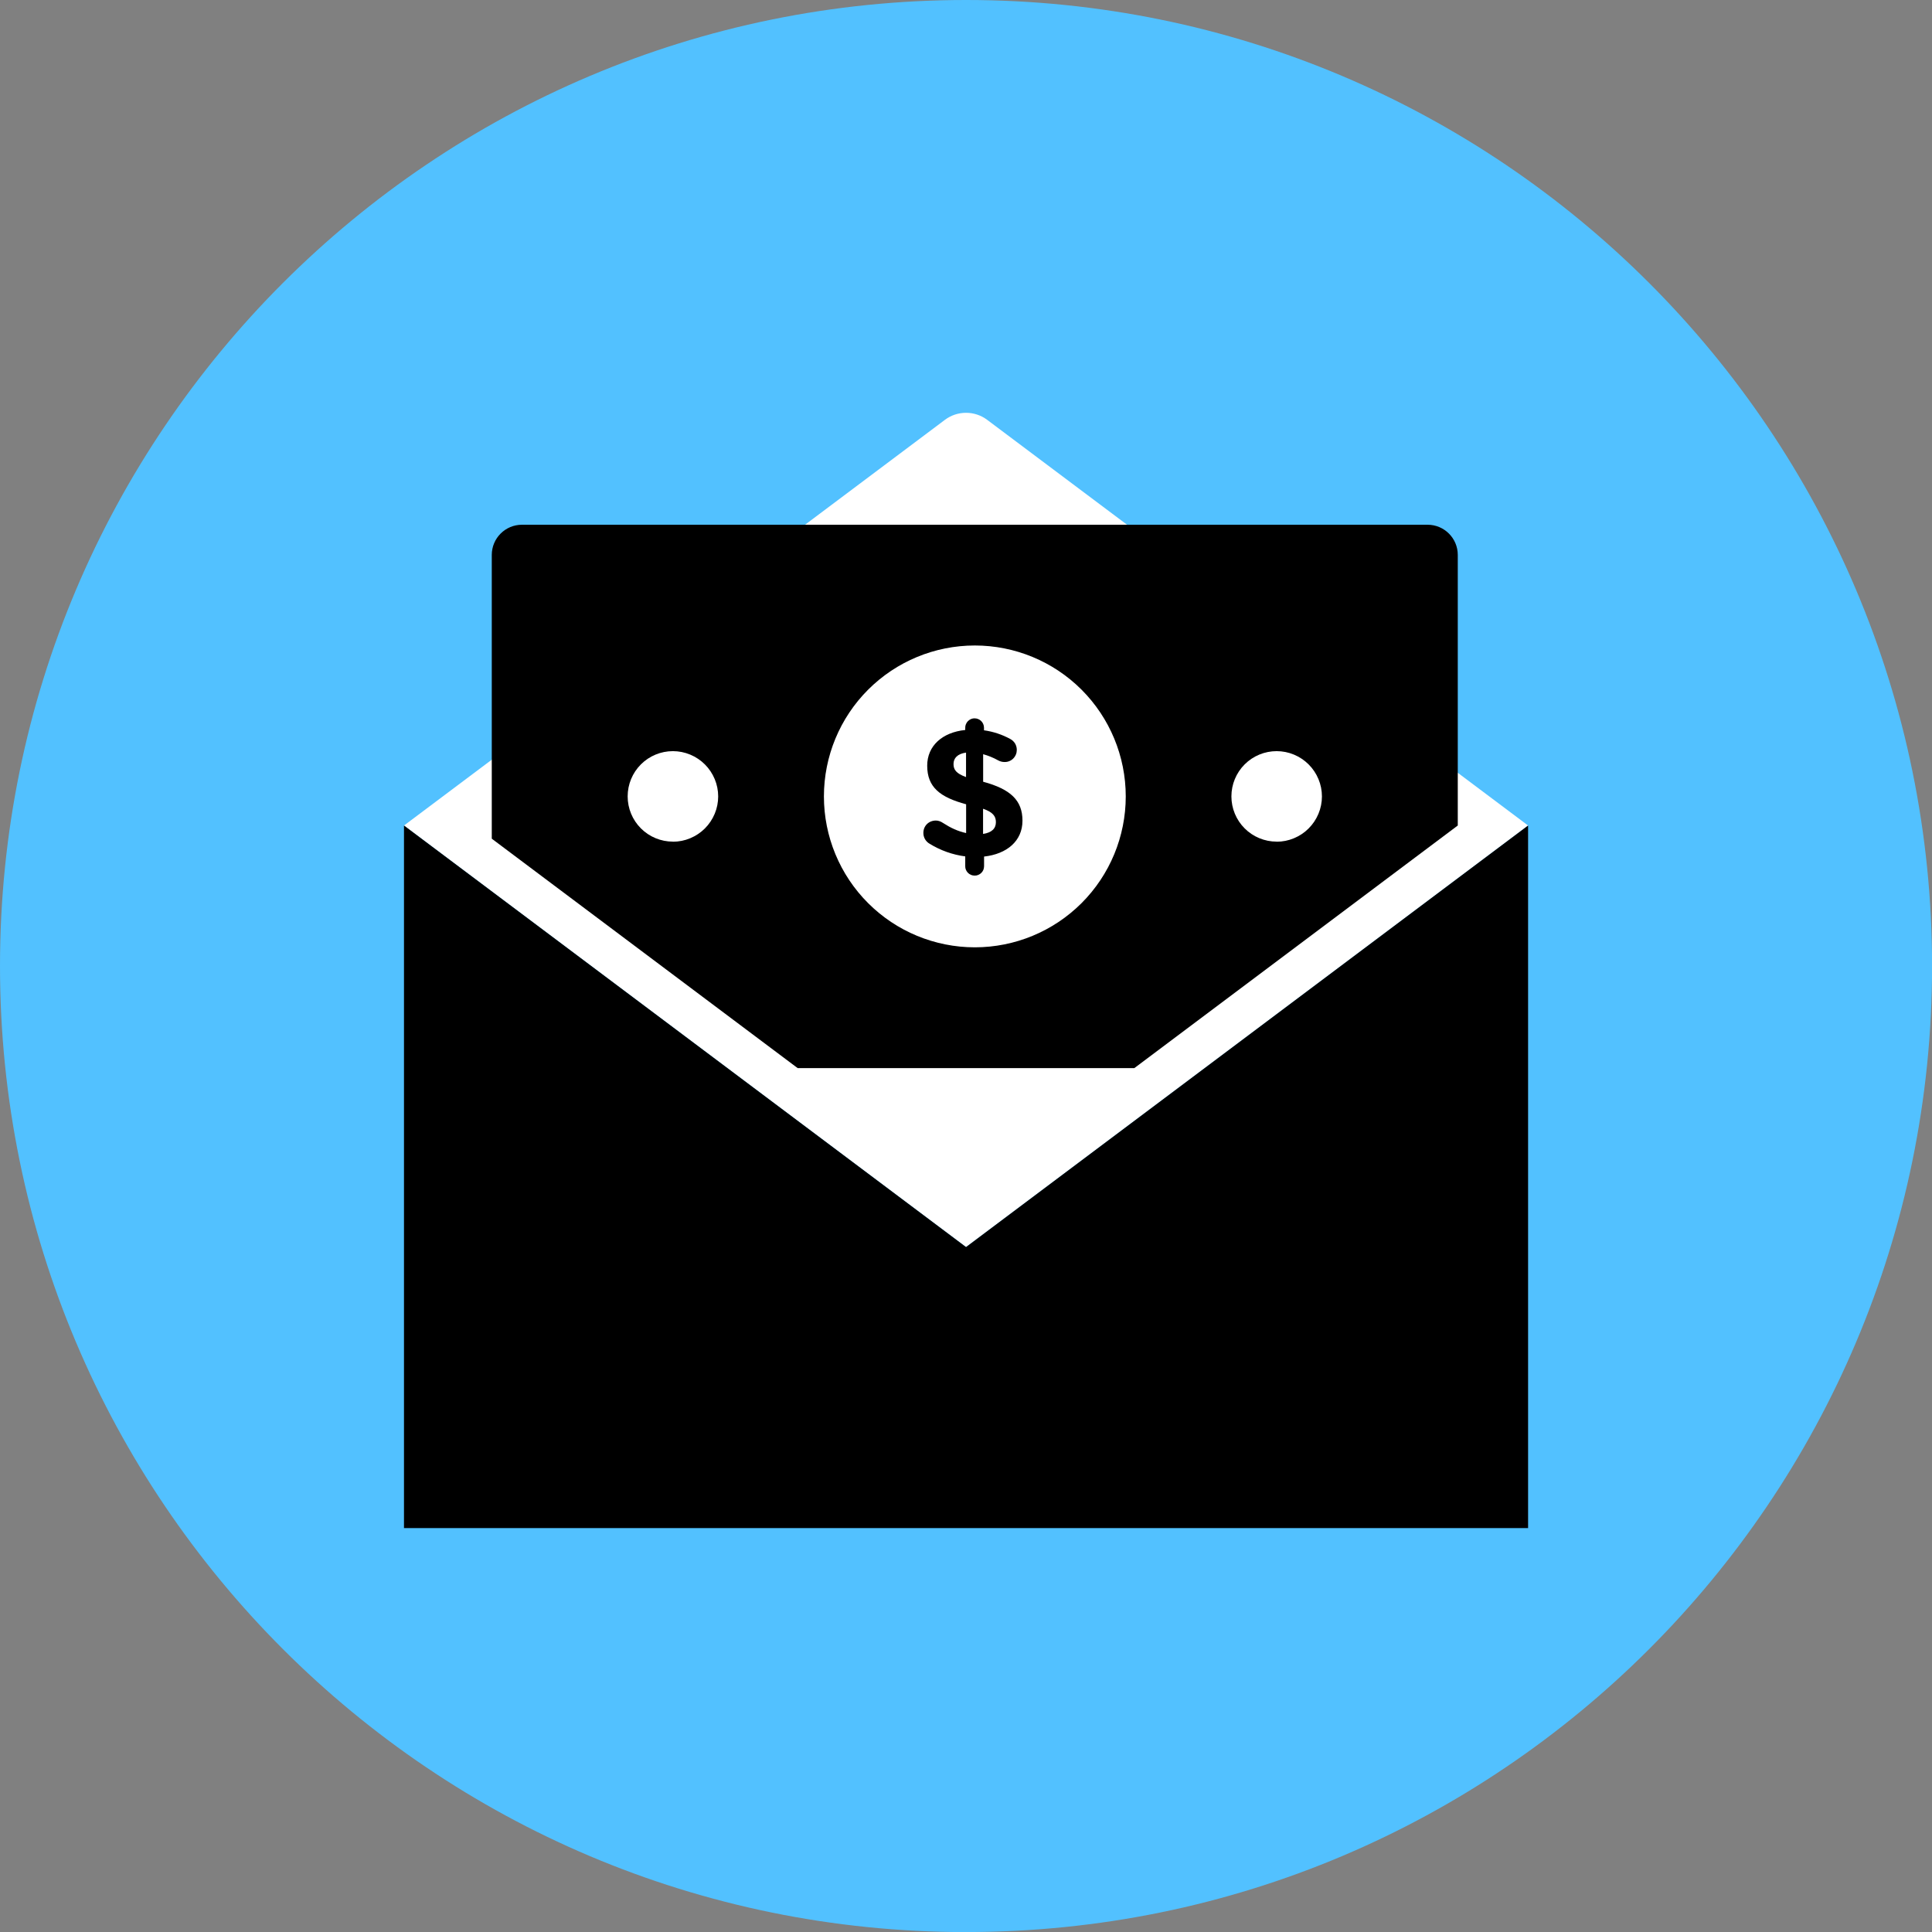
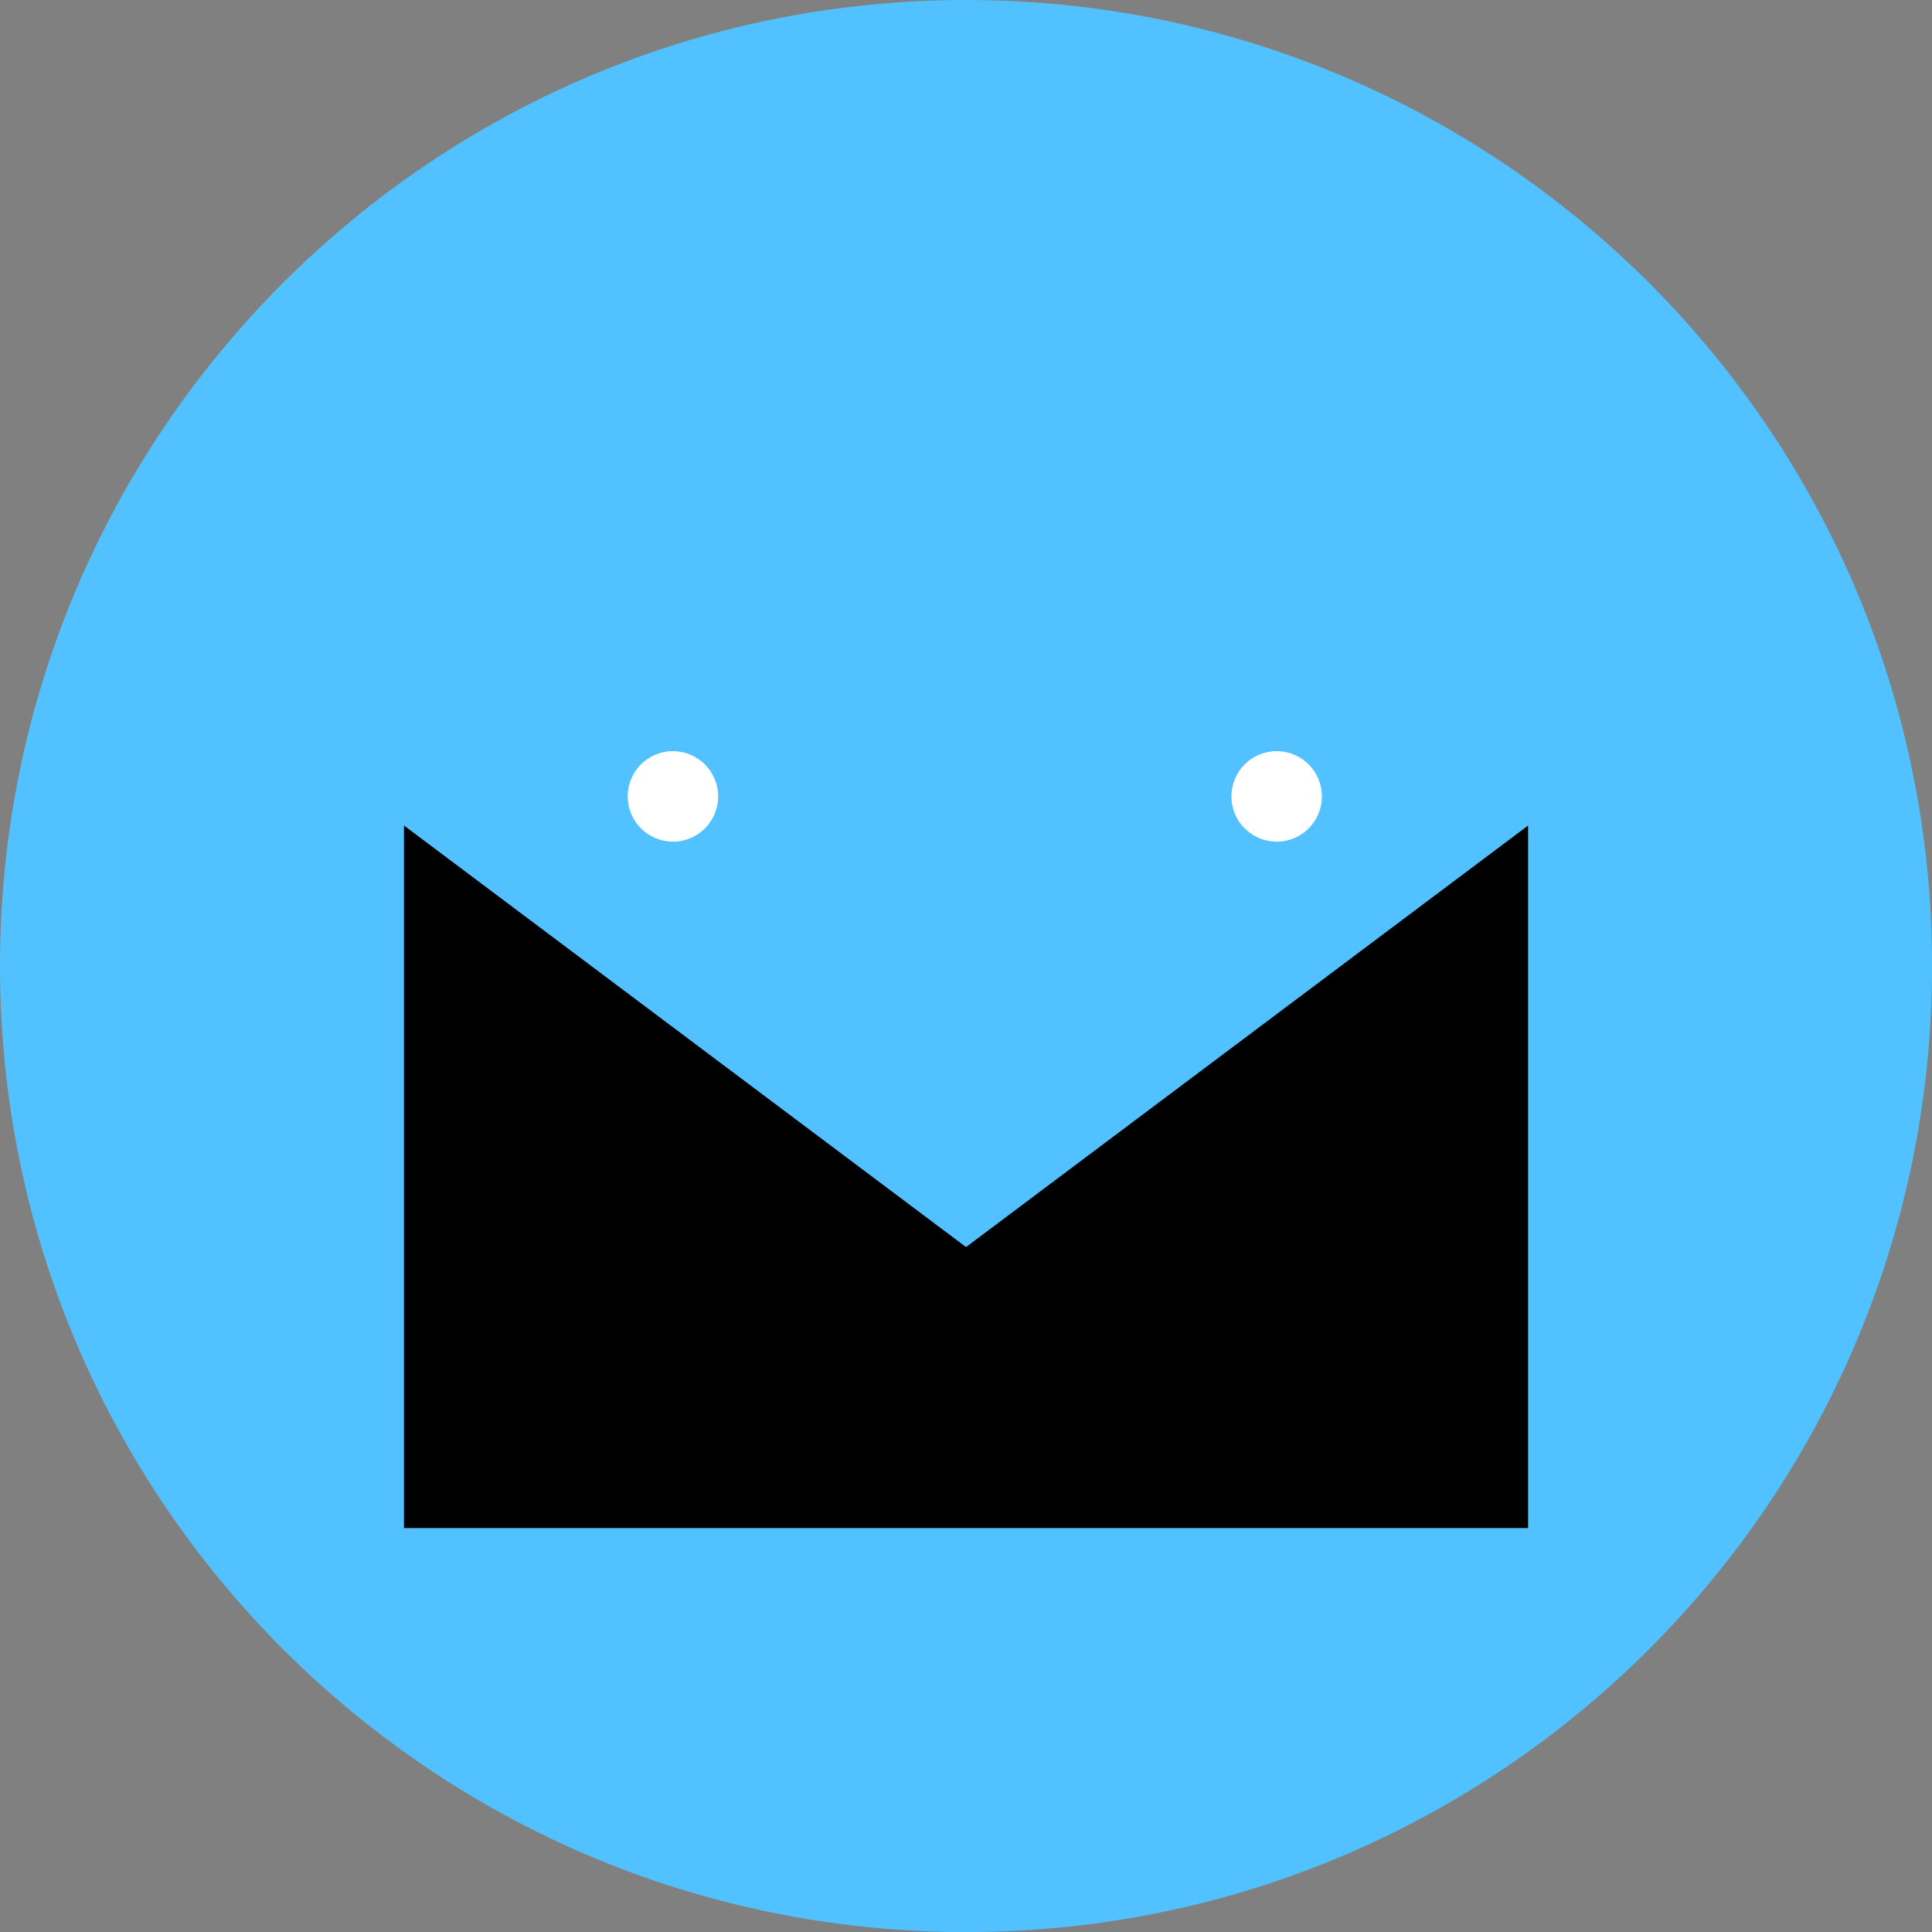
<svg xmlns="http://www.w3.org/2000/svg" fill="none" viewBox="0 0 48 48" id="Money-Letter--Streamline-Kameleon">
  <rect x="0" y="0" width="48" height="48" fill="#808080" stroke="none" />
  <desc>
    Money Letter Streamline Icon: https://streamlinehq.com
  </desc>
  <path fill="#52c1ff" d="M24.001 48.001c13.255 0 24.001 -10.745 24.001 -24.001C48.001 10.745 37.256 0 24.001 0 10.745 0 0 10.745 0 24.001c0 13.255 10.745 24.001 24.001 24.001Z" stroke-width="1" />
-   <path fill="#ffffff" d="m10.037 20.51 13.44 -10.08c0.151 -0.113 0.335 -0.174 0.524 -0.174 0.189 0 0.373 0.061 0.524 0.174l13.44 10.08 -13.964 10.473 -13.964 -10.473Z" stroke-width="1" />
-   <path fill="#000000" fill-rule="evenodd" d="m36.219 20.509 -8.037 6.028h-8.364l-7.6 -5.7v-7.05c0 -0.414 0.336 -0.75 0.75 -0.75h22.5c0.414 0 0.75 0.336 0.75 0.75v6.723Z" clip-rule="evenodd" stroke-width="1" />
  <path fill="#ffffff" d="M31.718 20.912c0.148 0 0.294 -0.029 0.43 -0.086 0.137 -0.057 0.261 -0.139 0.365 -0.244 0.104 -0.104 0.187 -0.228 0.244 -0.365 0.057 -0.136 0.086 -0.283 0.086 -0.43s-0.029 -0.294 -0.086 -0.43c-0.057 -0.137 -0.139 -0.26 -0.244 -0.365 -0.104 -0.104 -0.228 -0.187 -0.365 -0.244 -0.136 -0.057 -0.283 -0.086 -0.43 -0.086 -0.298 0 -0.584 0.118 -0.795 0.329 -0.211 0.211 -0.329 0.497 -0.329 0.795s0.118 0.584 0.329 0.795c0.211 0.211 0.497 0.329 0.795 0.329Z" stroke-width="1" />
-   <path fill="#ffffff" d="M24.219 23.536c0.995 0 1.948 -0.395 2.652 -1.098 0.703 -0.703 1.098 -1.657 1.098 -2.651 0 -0.995 -0.395 -1.948 -1.098 -2.652 -0.703 -0.703 -1.657 -1.098 -2.652 -1.098 -0.995 0 -1.948 0.395 -2.651 1.098 -0.703 0.703 -1.098 1.657 -1.098 2.652 0 0.995 0.395 1.948 1.098 2.651 0.703 0.703 1.657 1.098 2.651 1.098Z" stroke-width="1" />
-   <path fill="#000000" d="M24.213 17.847c0.13 0 0.234 0.104 0.234 0.234v0.063c0.229 0.032 0.45 0.105 0.653 0.216 0.049 0.026 0.09 0.065 0.119 0.112 0.028 0.048 0.043 0.102 0.043 0.158 0 0.04 -0.007 0.08 -0.023 0.117 -0.015 0.037 -0.038 0.071 -0.066 0.099 -0.028 0.028 -0.062 0.05 -0.099 0.065 -0.037 0.015 -0.077 0.022 -0.117 0.021 -0.055 -0 -0.109 -0.014 -0.158 -0.041 -0.118 -0.066 -0.243 -0.117 -0.373 -0.153v0.684c0.684 0.185 0.977 0.464 0.977 0.968 0 0.504 -0.387 0.828 -0.954 0.891v0.239c0 0.031 -0.006 0.061 -0.017 0.09 -0.012 0.029 -0.029 0.054 -0.051 0.076 -0.022 0.022 -0.048 0.039 -0.076 0.051 -0.029 0.012 -0.059 0.018 -0.09 0.017 -0.031 0 -0.061 -0.006 -0.09 -0.017 -0.029 -0.012 -0.054 -0.029 -0.076 -0.051 -0.022 -0.022 -0.039 -0.048 -0.051 -0.076 -0.012 -0.029 -0.018 -0.059 -0.017 -0.09v-0.243c-0.314 -0.041 -0.617 -0.149 -0.886 -0.315 -0.047 -0.027 -0.087 -0.067 -0.114 -0.114 -0.027 -0.048 -0.041 -0.101 -0.04 -0.156 0 -0.175 0.135 -0.306 0.311 -0.306 0.059 0 0.122 0.022 0.175 0.059 0.189 0.122 0.369 0.207 0.576 0.252v-0.715c-0.648 -0.175 -0.967 -0.423 -0.967 -0.959 0 -0.495 0.378 -0.829 0.945 -0.887v-0.054c-0.001 -0.031 0.005 -0.062 0.017 -0.09 0.012 -0.029 0.029 -0.055 0.051 -0.077 0.022 -0.022 0.048 -0.039 0.076 -0.051 0.029 -0.012 0.059 -0.018 0.09 -0.018Zm-0.212 1.459v-0.608c-0.216 0.031 -0.311 0.14 -0.311 0.284 0 0.139 0.063 0.234 0.311 0.324Zm0.423 0.787v0.626c0.211 -0.032 0.319 -0.131 0.319 -0.293 0 -0.149 -0.076 -0.248 -0.319 -0.333Z" stroke-width="1" />
  <path fill="#ffffff" d="M16.718 20.912c0.148 0 0.294 -0.029 0.43 -0.086 0.136 -0.057 0.26 -0.139 0.365 -0.244 0.104 -0.104 0.187 -0.228 0.244 -0.365 0.057 -0.136 0.086 -0.283 0.086 -0.43s-0.029 -0.294 -0.086 -0.43c-0.057 -0.137 -0.139 -0.26 -0.244 -0.365 -0.104 -0.104 -0.228 -0.187 -0.365 -0.244 -0.137 -0.057 -0.283 -0.086 -0.43 -0.086 -0.298 0 -0.584 0.118 -0.795 0.329 -0.211 0.211 -0.329 0.497 -0.329 0.795s0.118 0.584 0.329 0.795c0.211 0.211 0.497 0.329 0.795 0.329Z" stroke-width="1" />
  <path fill="#000000" d="m37.965 20.51 -13.964 10.473 -13.964 -10.473v17.455h27.928v-17.455Z" stroke-width="1" />
</svg>